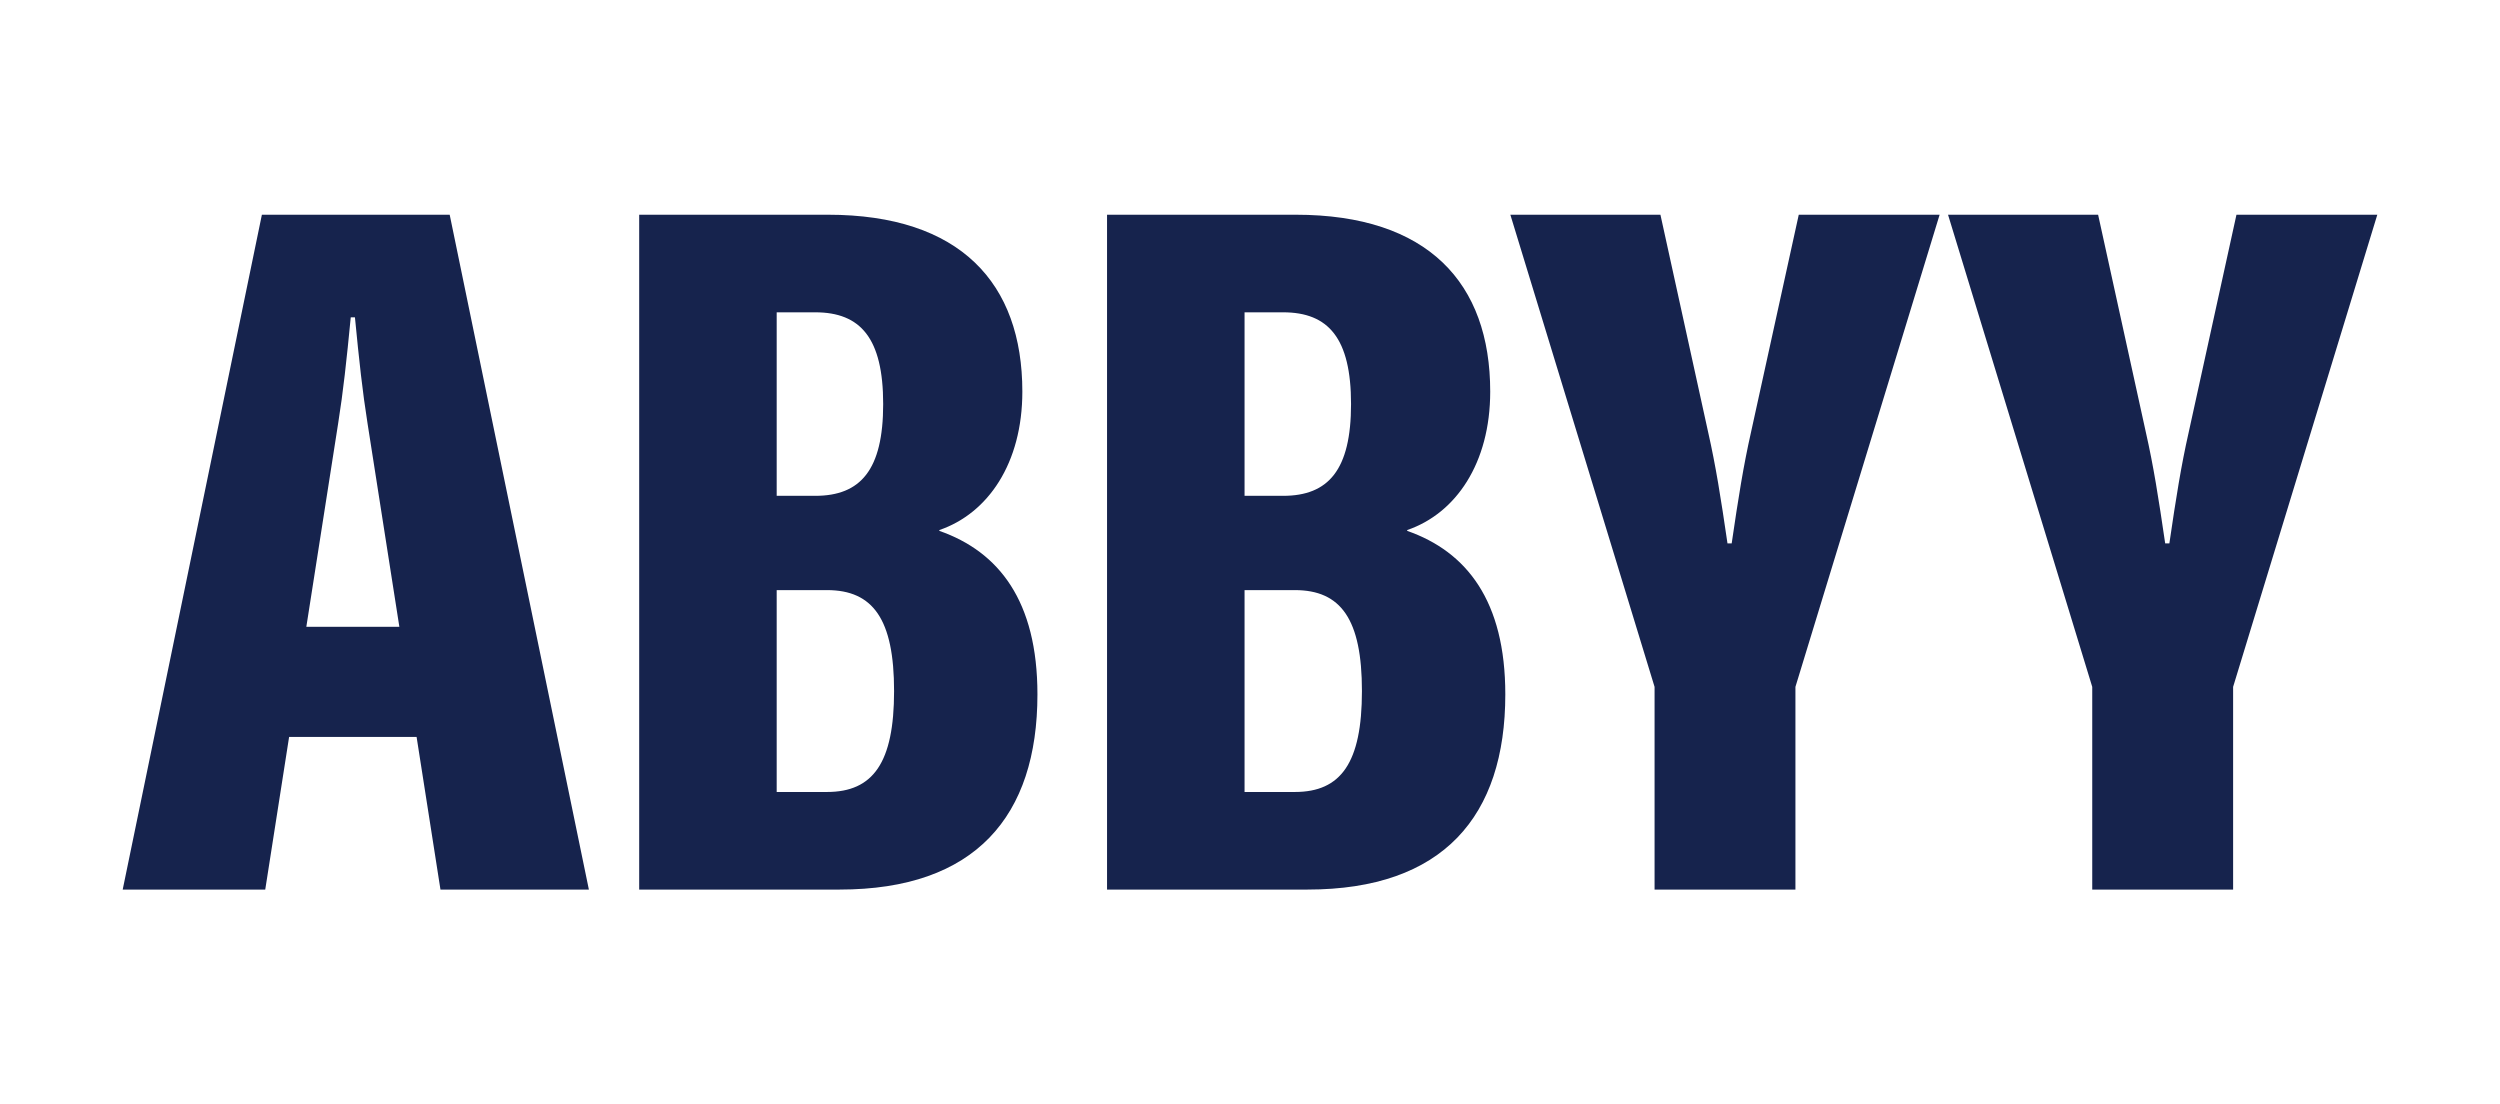
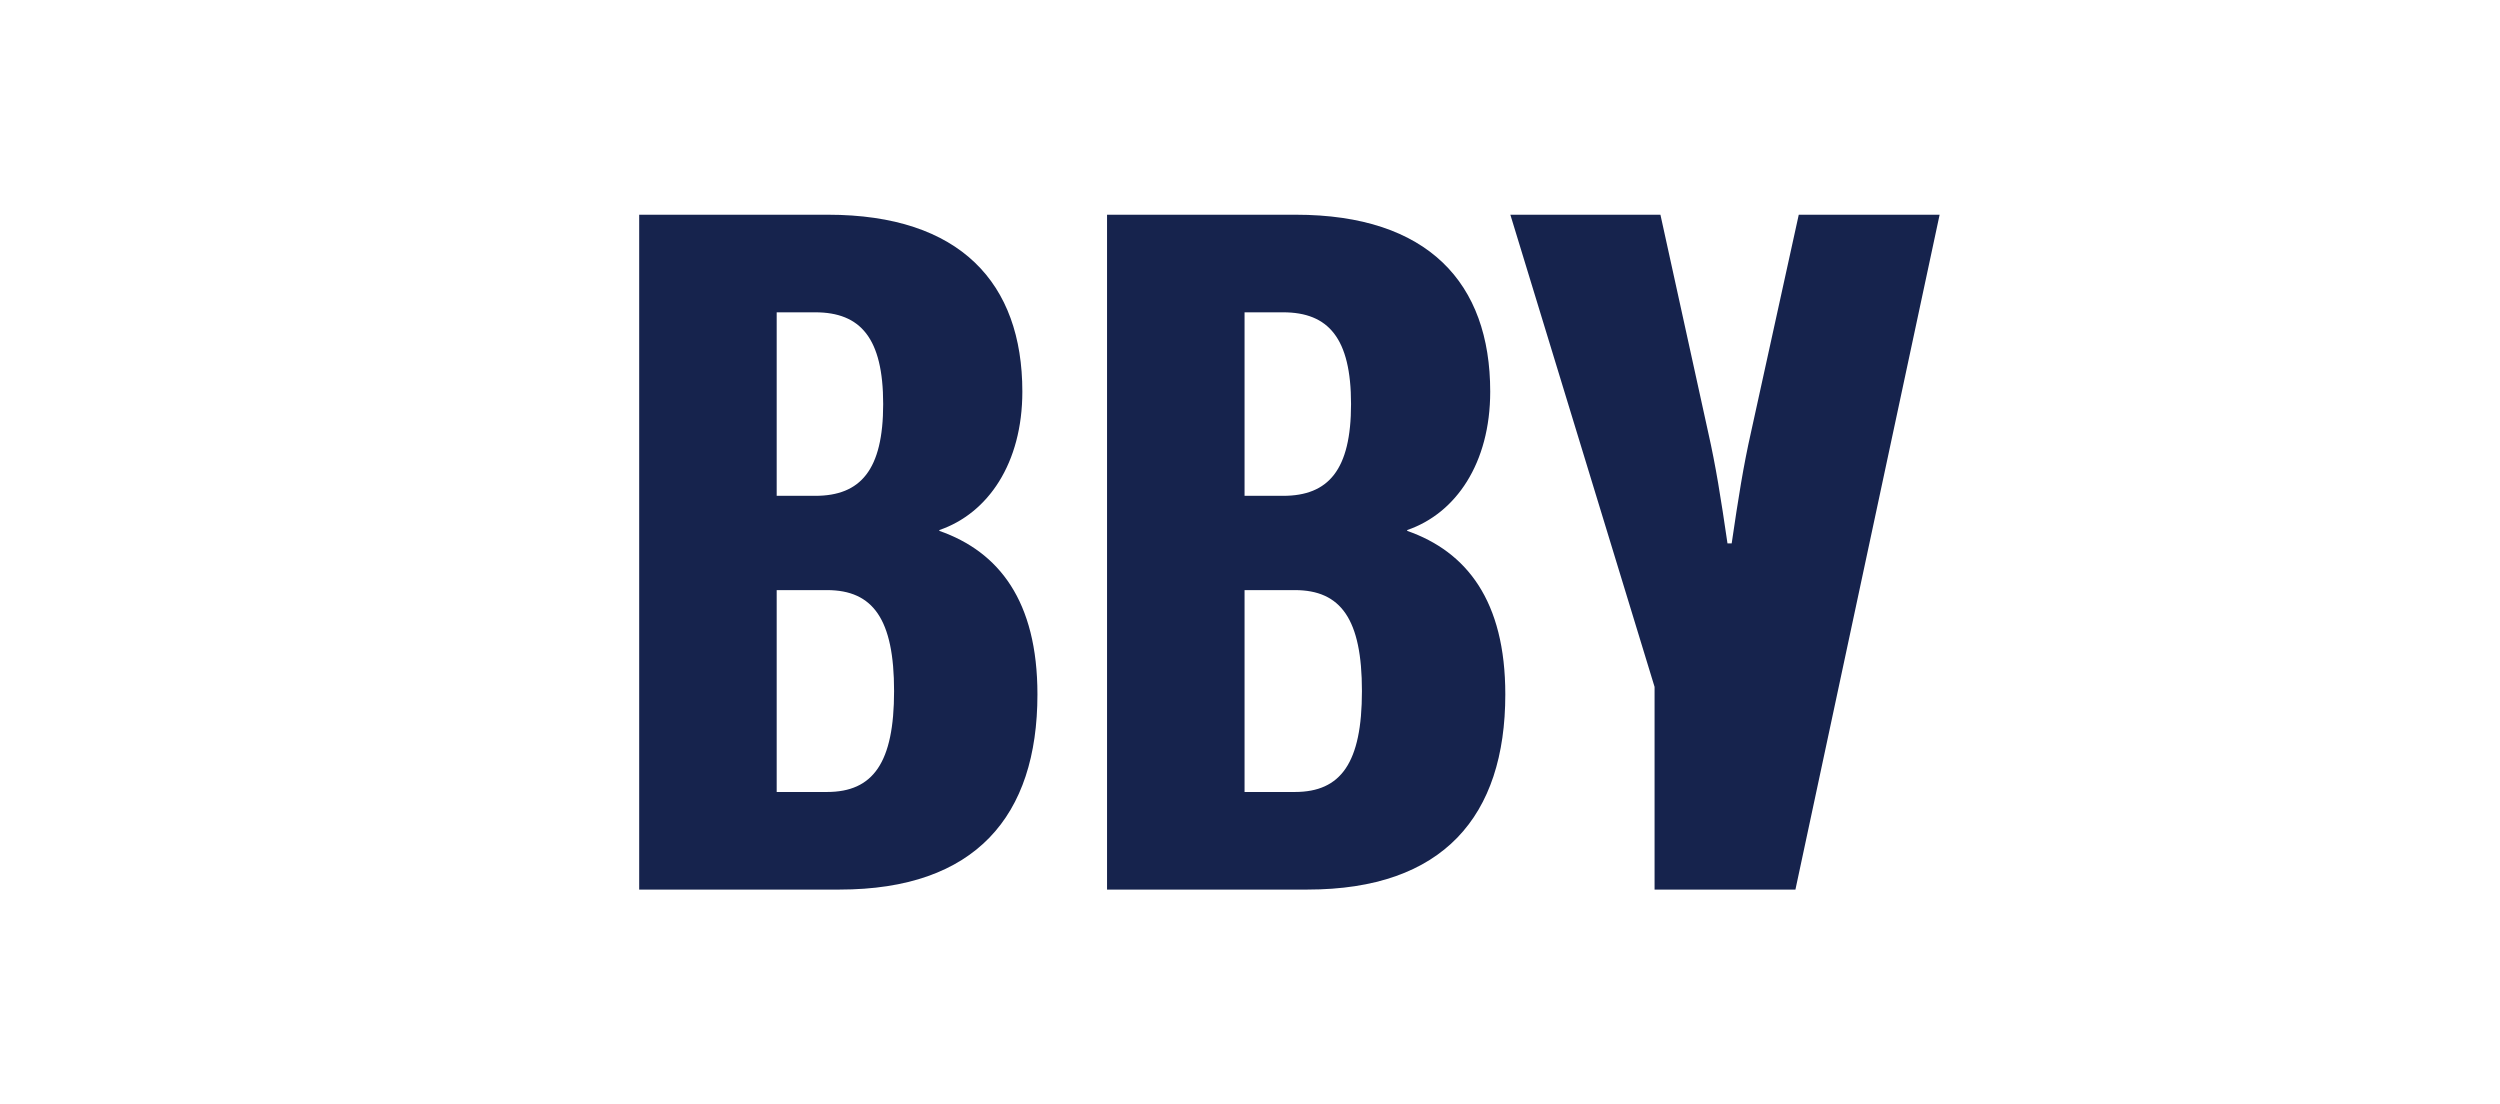
<svg xmlns="http://www.w3.org/2000/svg" width="163" height="72" viewBox="0 0 163 72" fill="none">
  <g clip-path="url(#clip0_16_19)">
-     <path d="M145.817 14L142.701 28.195C142.209 30.371 141.881 32.438 141.443 35.429H141.17C140.733 32.438 140.405 30.371 139.912 28.195L136.797 14H127.012L136.414 44.784V58H145.599V44.784L155 14H145.817Z" fill="#16234D" />
-     <path d="M114.163 28.195C113.672 30.371 113.344 32.438 112.906 35.429H112.632C112.195 32.438 111.867 30.371 111.375 28.195L108.26 14H98.475L107.878 44.784V58H117.062V44.784L126.463 14H117.279L114.163 28.195Z" fill="#16234D" />
-     <path d="M29.32 14H17.075L8 58H17.294L18.85 48.047H27.162L28.718 58H38.395L29.32 14ZM19.973 40.867L22.049 27.597C22.377 25.53 22.596 23.518 22.869 20.689H23.142C23.416 23.518 23.634 25.53 23.962 27.597L26.038 40.867H19.973Z" fill="#16234D" />
+     <path d="M114.163 28.195C113.672 30.371 113.344 32.438 112.906 35.429H112.632C112.195 32.438 111.867 30.371 111.375 28.195L108.26 14H98.475L107.878 44.784V58H117.062L126.463 14H117.279L114.163 28.195Z" fill="#16234D" />
    <path d="M61.246 34.613V34.559C64.417 33.471 66.657 30.208 66.657 25.53C66.657 18.459 62.612 14 53.975 14H41.675V58H54.74C63.596 58 67.641 53.214 67.641 45.274C67.641 39.182 65.127 35.972 61.246 34.613ZM50.64 20.363H53.155C56.107 20.363 57.583 22.049 57.583 26.346C57.583 30.642 56.107 32.328 53.155 32.328H50.64V20.363ZM53.92 51.637H50.64V38.475H53.92C56.927 38.475 58.294 40.379 58.294 45.056C58.294 49.733 56.927 51.637 53.92 51.637Z" fill="#16234D" />
    <path d="M91.75 34.613V34.559C94.921 33.471 97.162 30.208 97.162 25.53C97.162 18.459 93.117 14 84.479 14H72.179V58H85.245C94.101 58 98.146 53.214 98.146 45.274C98.146 39.182 95.632 35.972 91.75 34.613ZM81.145 20.363H83.66C86.612 20.363 88.088 22.049 88.088 26.346C88.088 30.642 86.612 32.328 83.66 32.328H81.145V20.363ZM84.425 51.637H81.145V38.475H84.425C87.432 38.475 88.798 40.379 88.798 45.056C88.798 49.733 87.432 51.637 84.425 51.637Z" fill="#16234D" />
  </g>
  <defs>
    <clipPath id="clip0_16_19">
      <rect width="147" height="44" fill="white" transform="translate(8 14)" />
    </clipPath>
  </defs>
</svg>